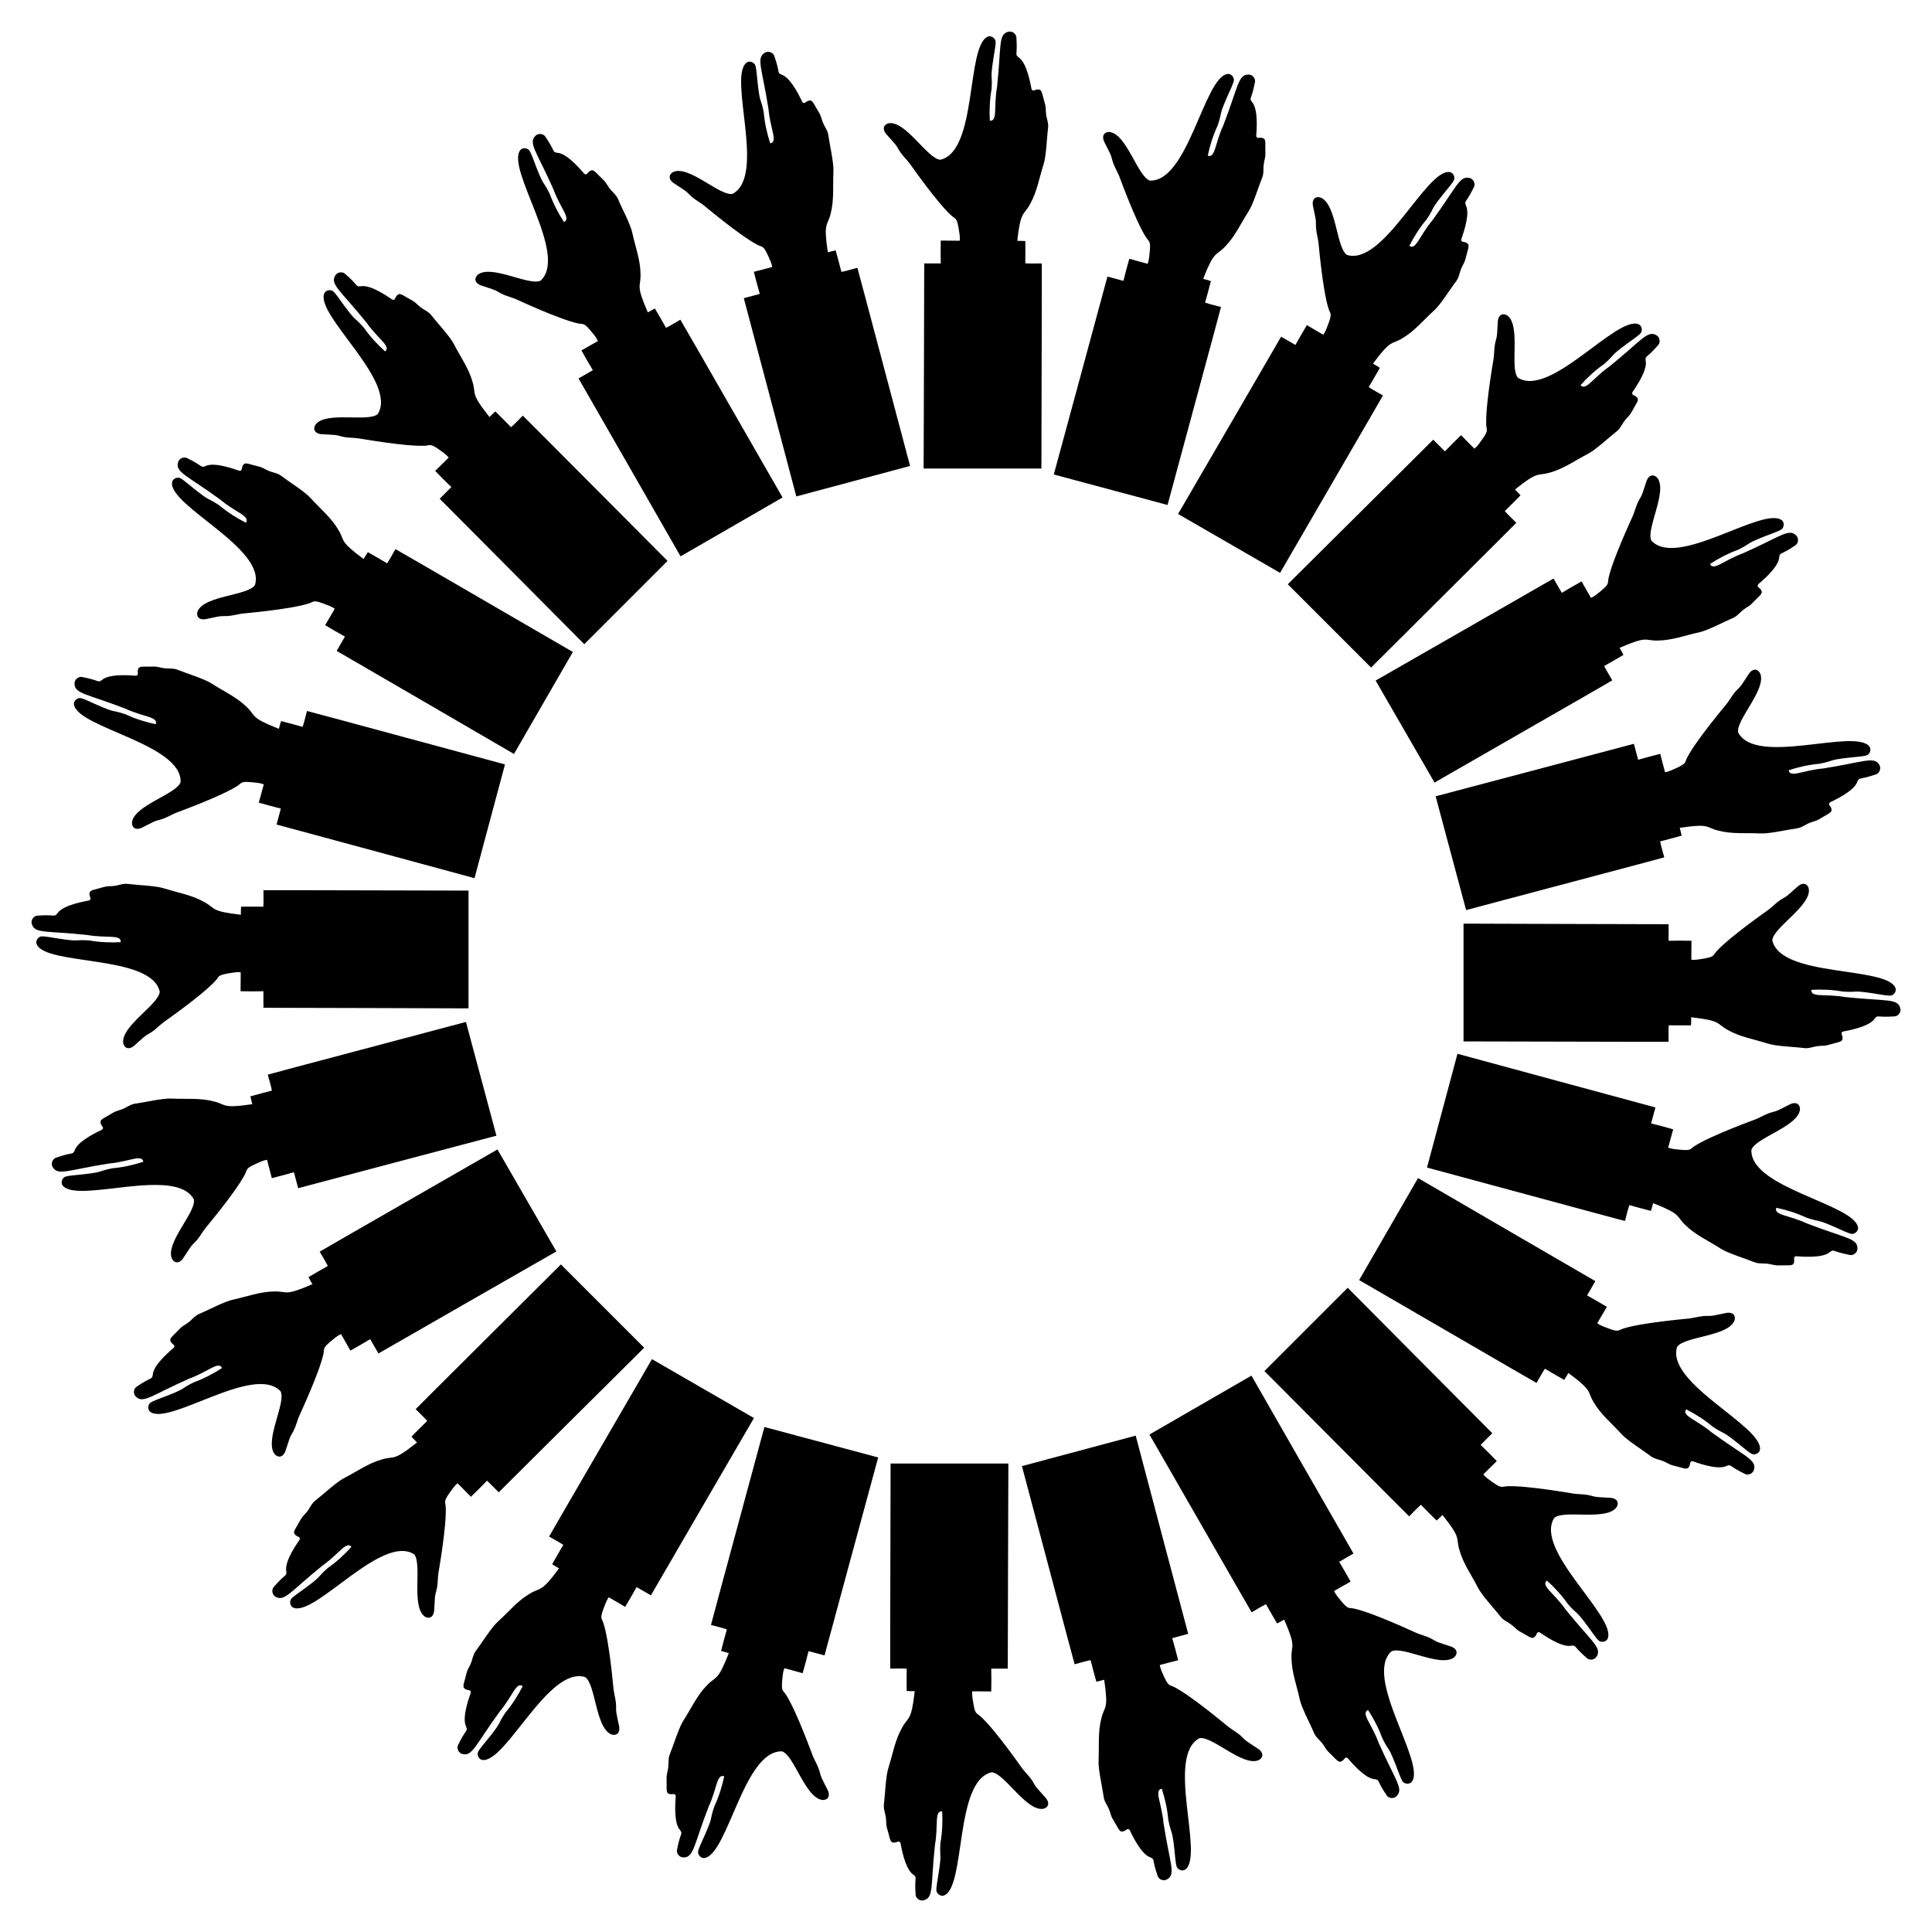
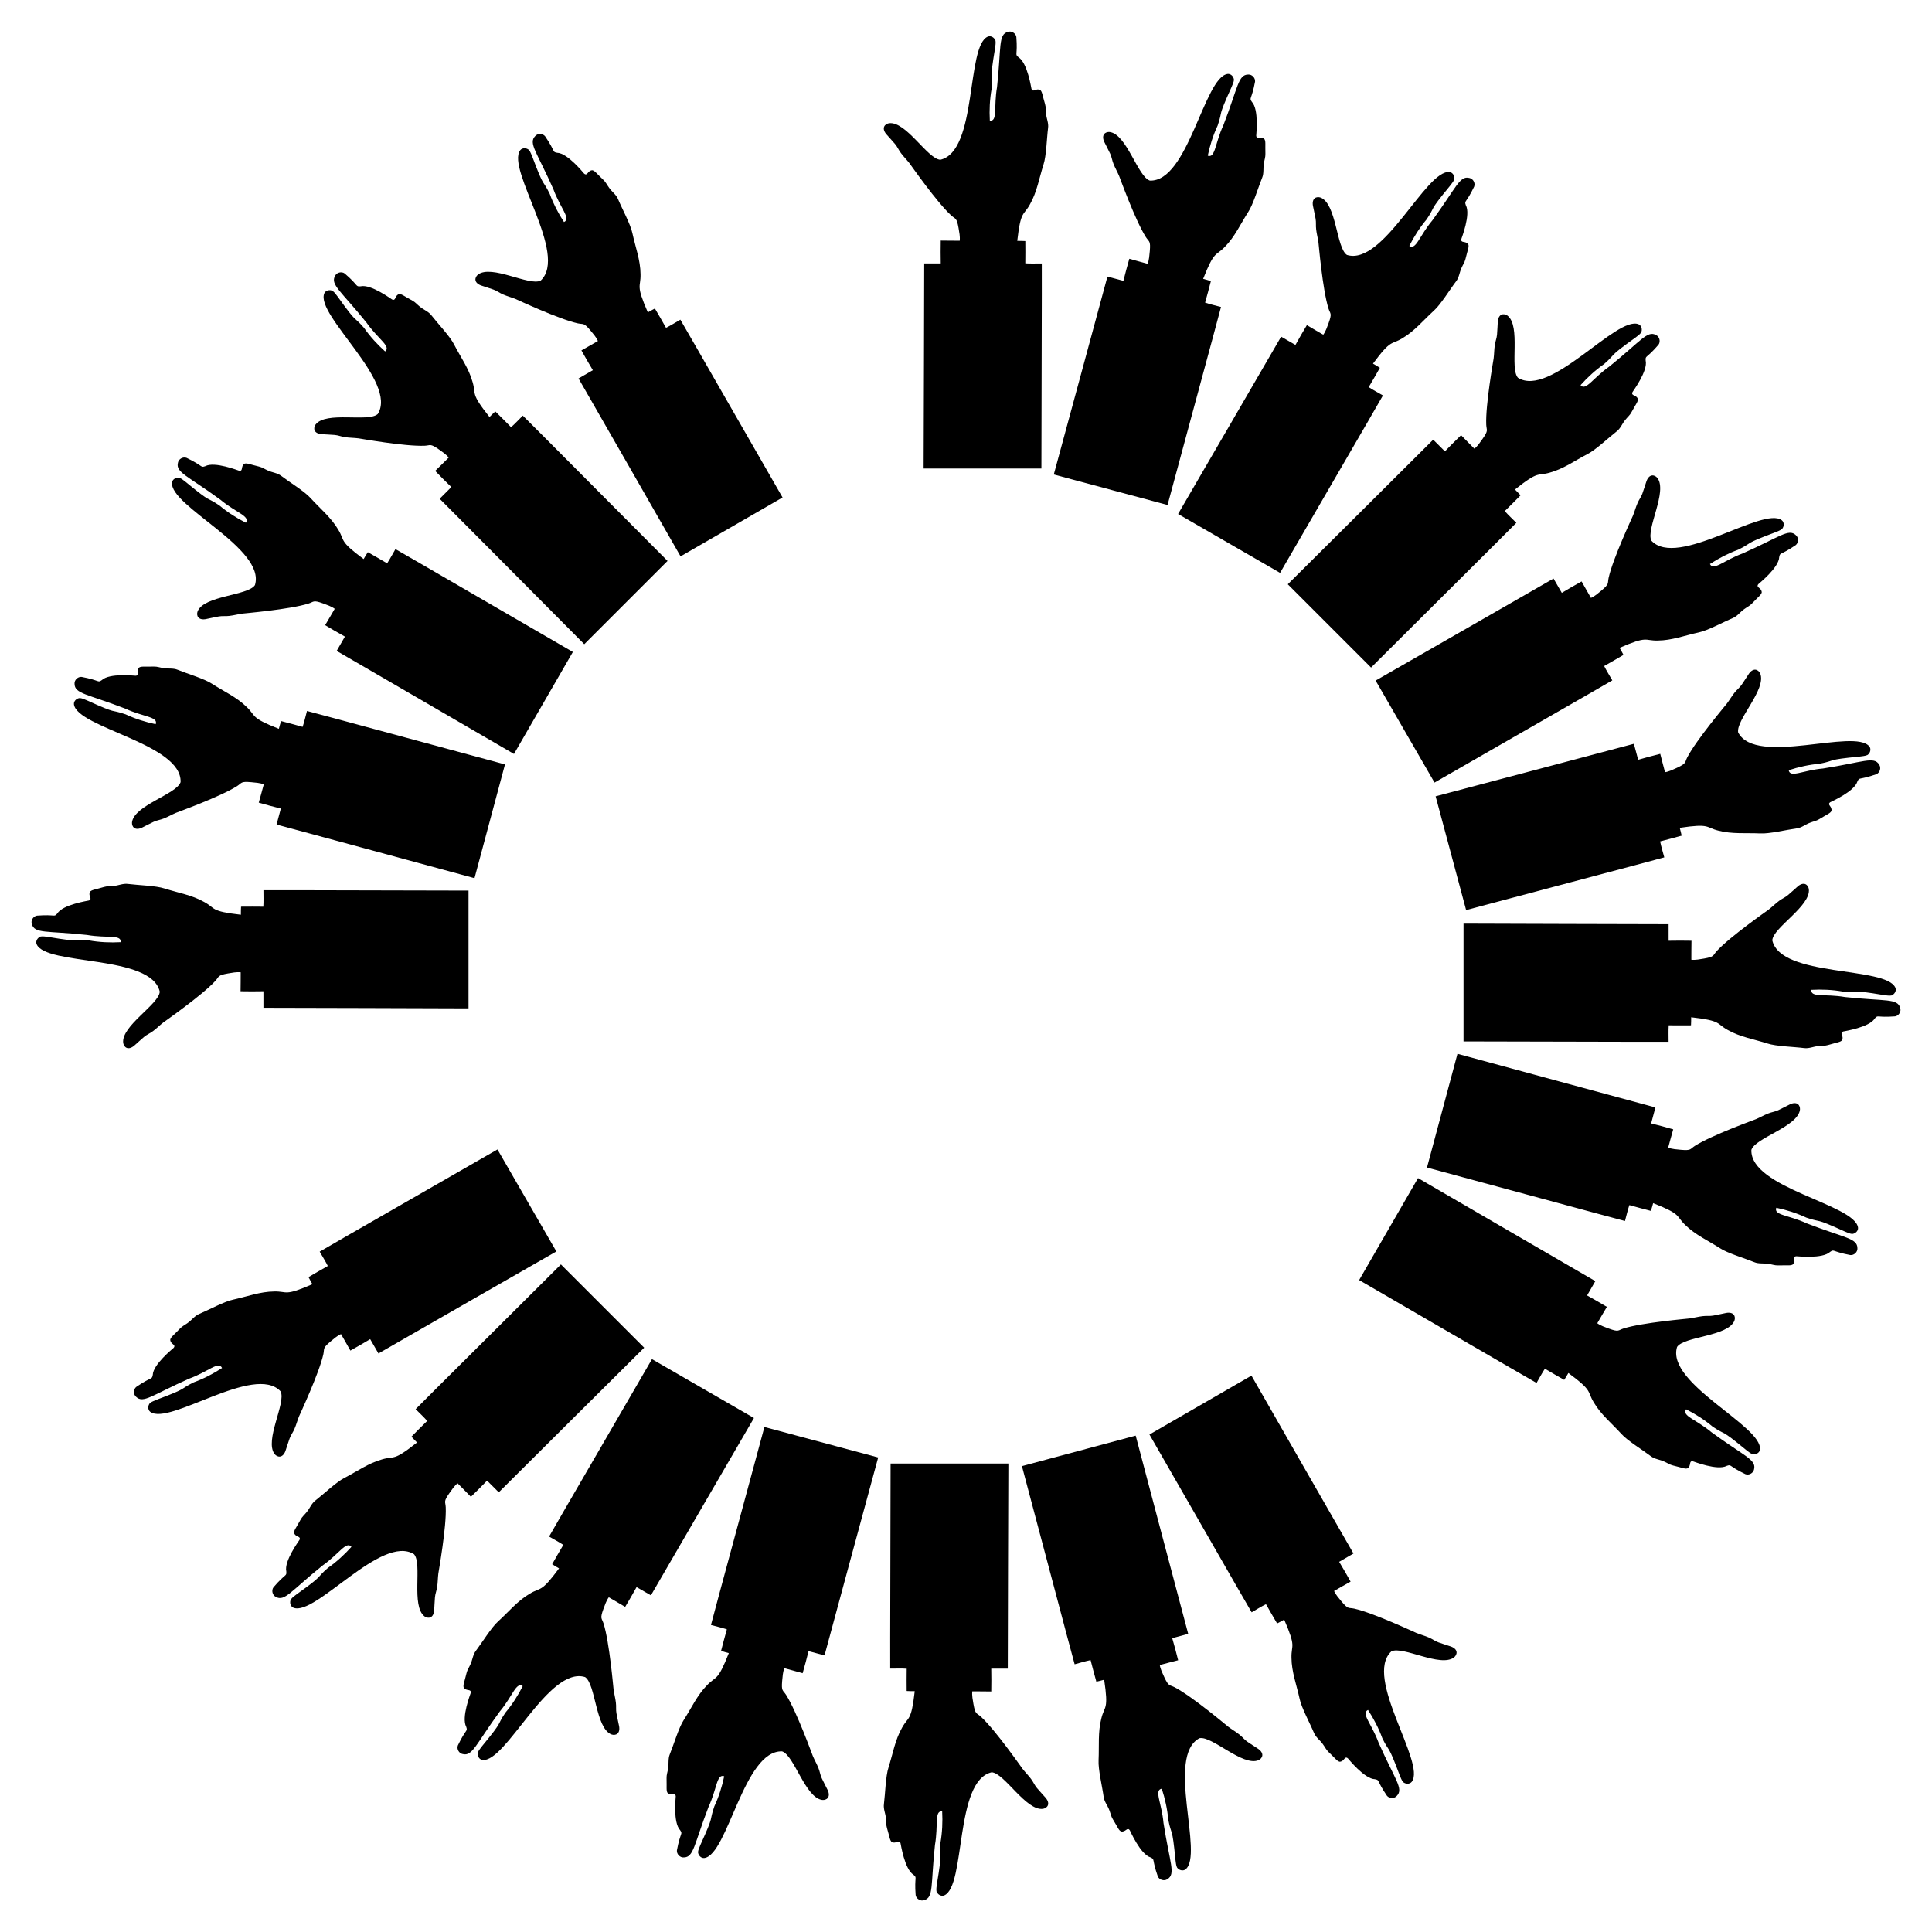
<svg xmlns="http://www.w3.org/2000/svg" enable-background="new 0 0 1654 1654" version="1.1" viewBox="0 0 1654 1654" xml:space="preserve">
  <path d="m760.67 1513.1c3.646-11.344 5.555-23.41 11.527-33.88 5.549-10.174 7.916-4.895 10.92-31.393-2.305 0.034-4.605-0.042-6.901-0.153-0.102-6.358-0.03-12.719 0.017-19.077-4.698-0.293-9.413-0.081-14.116-0.098-0.171-2.006 0.381-161.1 0.328-175.56h100.83c-0.06 17.535-0.554 164.34-0.503 175.57-4.719 0.013-9.439-4e-3 -14.158 8e-3 0.123 6.523 0.127 13.05 4e-3 19.573-5.415-0.131-10.831-0.055-16.246-0.115-0.386 3.671 0.416 7.317 1.006 10.92 1.608 9.094 2.609 7.371 6.362 10.78 12.488 11.455 34.779 43.517 35.629 44.583 2.33 3.026 5.089 5.7 7.351 8.781 1.884 2.432 3.009 5.36 5.021 7.703 2.461 2.903 5.072 5.683 7.584 8.539 4.115 5.094 1.338 8.589-2.343 9.269-14.57 2.037-33.106-30.651-44.015-31.274-31.997 7.297-21.938 97.47-40.632 105.4-2.699 1.108-5.751-0.904-6.595-3.497-0.365-2.241 0.212-4.503 0.429-6.735 4.926-29.529 1.929-19.804 2.941-34.716 1.579-8.904 1.978-18.007 1.49-27.03-6.892-0.588-3.176 11.648-6.175 28.791-3.724 34.842-0.984 44.918-9.273 47.266-3.056 1.108-6.756-1.159-7.257-4.35-1.23-16.26 1.591-14.4-1.829-17.396-7.705-4.74-10.874-26.286-11.124-27.043-1.39-3.587-3.792 0.938-7.52-0.985-1.685-1.517-1.704-3.948-4.087-12.002-0.819-2.644-0.522-5.441-0.857-8.153-0.323-4.155-2.338-8.102-1.744-12.333 1.11-8.627 1.468-23.995 3.935-31.388z" />
  <path d="m940.5 1506.9c0.585-11.901-0.693-24.05 2.365-35.709 2.726-11.264 6.38-6.777 2.423-33.15-2.217 0.629-4.459 1.151-6.705 1.638-1.744-6.115-3.321-12.278-4.921-18.431-4.614 0.933-9.113 2.358-13.66 3.559-0.684-1.894-41.329-155.71-45.122-169.66l97.395-26.096c4.48 16.953 41.998 158.88 44.954 169.72-4.555 1.234-9.118 2.439-13.673 3.672 1.807 6.269 3.501 12.573 5.07 18.905-5.265 1.275-10.476 2.75-15.722 4.094 0.577 3.646 2.295 6.96 3.798 10.287 3.906 8.368 4.427 6.444 8.935 8.766 15.027 7.833 44.857 33.033 45.953 33.843 3.034 2.32 6.39 4.188 9.373 6.579 2.45 1.861 4.294 4.399 6.843 6.141 3.129 2.167 6.37 4.176 9.536 6.285 5.293 3.856 3.515 7.951 0.136 9.559-13.547 5.739-39.911-21.038-50.609-18.817-29.018 15.33 4.037 99.827-11.968 112.32-2.321 1.768-5.789 0.615-7.276-1.671-0.932-2.07-0.96-4.404-1.329-6.617-2.884-29.797-3.263-19.628-6.144-34.294-0.779-9.009-2.75-17.906-5.557-26.495-6.809 1.216-0.053 12.073 1.487 29.409 5.421 34.619 10.675 43.642 3.276 48.055-2.665 1.861-6.826 0.63-8.136-2.323-5.397-15.387-2.19-14.322-6.269-16.33-8.669-2.584-17.307-22.576-17.744-23.242-2.271-3.105-3.42 1.888-7.519 0.995-2.021-1.029-2.668-3.372-7.054-10.535-1.475-2.342-1.912-5.12-2.938-7.653-1.387-3.93-4.356-7.221-4.877-11.461-1.159-8.621-4.79-23.558-4.321-31.338z" />
  <path d="m1112.6 1454.3c-2.515-11.647-6.894-23.051-6.958-35.104-0.282-11.586 4.408-8.197-6.24-32.647-1.979 1.182-4.009 2.266-6.053 3.318-3.267-5.455-6.385-11-9.524-16.53-4.215 2.095-8.192 4.637-12.273 6.973-1.151-1.652-80.221-139.71-87.497-152.21l87.322-50.415c8.715 15.215 81.689 142.6 87.347 152.3-4.081 2.371-8.176 4.716-12.257 7.086 3.368 5.588 6.635 11.238 9.79 16.949-4.756 2.594-9.407 5.368-14.127 8.024 1.501 3.372 4.019 6.129 6.331 8.954 5.939 7.071 5.944 5.079 10.899 6.155 16.542 3.677 51.878 20.297 53.147 20.796 3.531 1.456 7.257 2.392 10.756 3.929 2.848 1.164 5.286 3.138 8.199 4.161 3.583 1.283 7.234 2.386 10.838 3.603 6.111 2.355 5.453 6.77 2.606 9.199-11.6 9.049-43.996-9.991-53.755-5.077-24.062 22.318 29.736 95.381 17.511 111.6-1.784 2.309-5.432 2.092-7.46 0.269-1.437-1.758-2.068-4.006-2.996-6.047-10.498-28.036-8.232-18.115-14.811-31.536-3.085-8.5-7.291-16.584-12.225-24.154-6.262 2.937 3.074 11.676 9.048 28.022 14.196 32.036 21.607 39.392 15.602 45.57-2.092 2.487-6.431 2.375-8.46-0.139-9.195-13.466-5.822-13.267-10.282-14.151-9.042-0.253-22.561-17.328-23.155-17.858-2.997-2.411-2.815 2.709-7.005 2.907-2.218-0.471-3.45-2.567-9.541-8.351-2.031-1.88-3.172-4.451-4.819-6.632-2.357-3.437-6.076-5.847-7.677-9.809-3.347-8.026-10.721-21.514-12.281-29.151z" />
-   <path d="m1265.2 1359c-5.444-10.599-12.625-20.482-15.806-32.107-3.271-11.118 2.136-9.059-14.477-29.92-1.605 1.654-3.286 3.226-4.988 4.772-4.568-4.423-9.015-8.973-13.477-13.501-3.529 3.115-6.713 6.599-10.05 9.912-1.539-1.298-113.65-114.19-123.91-124.37l71.298-71.298c12.356 12.441 115.81 116.6 123.79 124.5-3.328 3.346-6.677 6.671-10.005 10.017 4.7 4.526 9.318 9.138 13.844 13.838-3.922 3.736-7.698 7.619-11.569 11.407 2.323 2.869 5.468 4.88 8.433 7.01 7.567 5.293 7.056 3.367 12.121 3.124 16.93-0.73 55.363 6.179 56.718 6.332 3.787 0.492 7.628 0.432 11.407 1.011 3.052 0.387 5.918 1.662 8.997 1.896 3.793 0.312 7.604 0.432 11.401 0.675 6.512 0.693 7.02 5.128 4.898 8.211-8.862 11.743-45.083 1.736-53.237 9.009-17.465 27.785 53.409 84.434 45.798 103.26-1.125 2.692-4.706 3.427-7.136 2.191-1.843-1.326-3.034-3.334-4.459-5.066-17.396-24.363-12.64-15.367-22.468-26.628-5.18-7.412-11.335-14.132-18.06-20.167-5.289 4.458 5.991 10.482 15.992 24.725 22.004 27.271 31.066 32.458 26.865 39.979-1.377 2.944-5.597 3.958-8.208 2.056-12.367-10.628-9.057-11.308-13.594-11.008-8.8 2.096-26.276-10.898-26.988-11.257-3.519-1.553-2.018 3.345-6.014 4.621-2.264 0.119-3.996-1.586-11.377-5.597-2.449-1.29-4.216-3.478-6.371-5.159-3.166-2.71-7.382-4.075-9.954-7.487-5.316-6.885-15.93-18.005-19.413-24.978z" />
  <path d="m1388 1227.5c-8.002-8.829-17.496-16.516-23.578-26.922-6.037-9.892-0.281-9.303-21.727-25.153-1.123 2.013-2.339 3.967-3.583 5.9-5.557-3.091-11.03-6.334-16.513-9.553-2.603 3.922-4.776 8.112-7.142 12.176-1.823-0.855-139.33-80.881-151.88-88.065l50.415-87.322c15.155 8.819 142.04 82.649 151.79 88.219-2.349 4.094-4.723 8.172-7.072 12.266 5.711 3.155 11.366 6.415 16.953 9.783-2.822 4.624-5.463 9.352-8.222 14.012 2.986 2.17 6.544 3.298 9.96 4.589 8.679 3.155 7.687 1.426 12.516-0.12 16.165-5.087 55.076-8.361 56.425-8.563 3.786-0.505 7.48-1.557 11.28-1.975 3.048-0.416 6.147 0.074 9.181-0.497 3.745-0.68 7.457-1.551 11.187-2.298 6.469-1.016 8.108 3.136 6.856 6.663-5.521 13.637-43.097 13.345-49.092 22.481-9.679 31.358 73.443 67.734 70.963 87.889-0.39 2.891-3.658 4.528-6.326 3.963-2.123-0.804-3.794-2.435-5.619-3.739-23.109-19.031-16.186-11.572-28.594-19.905-6.922-5.819-14.606-10.716-22.664-14.805-3.955 5.675 8.5 8.574 21.847 19.743 28.312 20.646 38.408 23.311 36.297 31.664-0.569 3.2-4.382 5.272-7.396 4.11-14.697-7.064-11.676-8.578-15.98-7.114-7.957 4.302-28.202-3.726-28.982-3.888-3.801-0.59-1.083 3.753-4.613 6.021-2.156 0.701-4.271-0.498-12.438-2.462-2.699-0.613-4.973-2.268-7.489-3.334-3.76-1.798-8.186-2.026-11.553-4.656-6.914-5.281-20.044-13.274-25.213-19.108z" />
  <path d="m1472.5 1068.6c-10.014-6.458-21.174-11.425-29.742-19.903-8.392-7.993-2.679-8.914-27.497-18.673-0.564 2.235-1.233 4.437-1.934 6.626-6.167-1.547-12.294-3.263-18.422-4.954-1.499 4.462-2.514 9.072-3.748 13.609-1.982-0.354-155.52-42.064-169.5-45.756l26.097-97.395c16.922 4.596 158.6 43.069 169.45 45.926-1.209 4.562-2.447 9.116-3.656 13.678 6.333 1.569 12.639 3.255 18.908 5.062-1.529 5.197-2.856 10.447-4.315 15.663 3.446 1.323 7.175 1.492 10.808 1.855 9.2 0.801 7.795-0.612 12.059-3.355 14.297-9.097 51.035-22.331 52.286-22.875 3.526-1.467 6.823-3.44 10.384-4.827 2.837-1.191 5.956-1.519 8.74-2.856 3.441-1.626 6.802-3.428 10.211-5.116 5.986-2.656 8.643 0.931 8.347 4.662-1.803 14.601-38.175 24.045-41.6 34.421-1.233 32.795 88.471 46.418 91.292 66.527 0.371 2.894-2.362 5.321-5.085 5.465-2.259-0.227-4.295-1.37-6.395-2.157-27.247-12.401-18.63-6.989-32.772-11.826-8.192-3.83-16.882-6.571-25.724-8.435-2.351 6.505 10.429 6.082 26.212 13.416 32.691 12.615 43.133 12.576 43.255 21.19 0.279 3.238-2.868 6.226-6.08 5.884-16.024-3.02-13.498-5.264-17.277-2.736-6.573 6.215-28.205 3.7-29 3.745-3.824 0.414-0.075 3.906-2.897 7.009-1.901 1.235-4.254 0.625-12.651 0.841-2.766 0.107-5.391-0.904-8.097-1.282-4.097-0.764-8.431 0.162-12.364-1.507-8.047-3.306-22.798-7.629-29.302-11.926z" />
  <path d="m1513.1 893.33c-11.344-3.646-23.41-5.555-33.88-11.527-10.174-5.549-4.895-7.916-31.393-10.92 0.034 2.305-0.042 4.605-0.153 6.901-6.358 0.102-12.719 0.03-19.077-0.017-0.293 4.698-0.081 9.413-0.098 14.116-2.006 0.171-161.1-0.381-175.56-0.328v-100.83c17.535 0.06 164.34 0.554 175.57 0.503 0.013 4.719-4e-3 9.439 8e-3 14.158 6.523-0.123 13.05-0.127 19.573-4e-3 -0.131 5.415-0.055 10.831-0.115 16.246 3.671 0.386 7.317-0.416 10.92-1.006 9.094-1.608 7.371-2.609 10.78-6.362 11.455-12.488 43.517-34.779 44.583-35.629 3.026-2.33 5.7-5.089 8.781-7.351 2.432-1.884 5.36-3.009 7.703-5.021 2.903-2.461 5.683-5.072 8.539-7.584 5.094-4.115 8.589-1.338 9.269 2.343 2.037 14.57-30.651 33.106-31.274 44.015 7.297 31.997 97.47 21.938 105.4 40.632 1.108 2.699-0.904 5.751-3.497 6.595-2.241 0.365-4.503-0.212-6.735-0.429-29.529-4.926-19.804-1.929-34.716-2.941-8.904-1.579-18.007-1.978-27.03-1.49-0.588 6.892 11.648 3.176 28.791 6.175 34.842 3.724 44.918 0.984 47.266 9.273 1.108 3.056-1.159 6.756-4.35 7.257-16.26 1.23-14.4-1.591-17.396 1.829-4.74 7.705-26.286 10.874-27.043 11.124-3.587 1.39 0.938 3.792-0.985 7.52-1.517 1.685-3.948 1.704-12.002 4.087-2.644 0.819-5.441 0.522-8.153 0.857-4.155 0.323-8.102 2.338-12.333 1.744-8.627-1.11-23.995-1.468-31.388-3.935z" />
  <path d="m1506.9 713.5c-11.901-0.585-24.05 0.693-35.709-2.365-11.264-2.726-6.777-6.38-33.15-2.423 0.629 2.217 1.151 4.459 1.638 6.705-6.115 1.744-12.278 3.321-18.431 4.921 0.933 4.614 2.358 9.113 3.559 13.66-1.894 0.684-155.71 41.329-169.66 45.122l-26.096-97.395c16.953-4.48 158.88-41.998 169.72-44.954 1.234 4.555 2.439 9.118 3.672 13.673 6.269-1.807 12.573-3.501 18.905-5.07 1.275 5.265 2.75 10.476 4.094 15.722 3.646-0.577 6.96-2.295 10.287-3.798 8.368-3.906 6.444-4.427 8.766-8.935 7.833-15.027 33.033-44.857 33.843-45.954 2.32-3.034 4.188-6.39 6.579-9.373 1.861-2.45 4.399-4.294 6.141-6.843 2.167-3.129 4.176-6.37 6.285-9.536 3.856-5.293 7.951-3.515 9.559-0.136 5.739 13.547-21.038 39.911-18.817 50.609 15.33 29.018 99.827-4.037 112.32 11.968 1.768 2.321 0.615 5.789-1.671 7.276-2.07 0.932-4.404 0.96-6.617 1.329-29.797 2.884-19.628 3.263-34.294 6.144-9.009 0.779-17.906 2.75-26.495 5.557 1.216 6.809 12.073 0.053 29.409-1.487 34.619-5.421 43.642-10.675 48.055-3.276 1.861 2.665 0.63 6.826-2.323 8.136-15.387 5.397-14.322 2.19-16.33 6.269-2.584 8.669-22.576 17.307-23.242 17.744-3.105 2.271 1.888 3.42 0.995 7.519-1.029 2.021-3.372 2.668-10.535 7.054-2.342 1.475-5.12 1.912-7.653 2.938-3.93 1.387-7.221 4.356-11.461 4.877-8.621 1.16-23.558 4.791-31.338 4.322z" />
  <path d="m1454.3 541.41c-11.647 2.515-23.051 6.894-35.104 6.958-11.586 0.282-8.197-4.408-32.647 6.24 1.182 1.979 2.266 4.009 3.318 6.053-5.455 3.267-11 6.385-16.53 9.524 2.095 4.215 4.637 8.192 6.973 12.273-1.652 1.151-139.71 80.221-152.21 87.497l-50.415-87.322c15.215-8.715 142.6-81.689 152.3-87.347 2.371 4.081 4.716 8.176 7.086 12.257 5.588-3.368 11.238-6.635 16.949-9.79 2.594 4.756 5.368 9.407 8.024 14.127 3.372-1.501 6.129-4.019 8.954-6.331 7.071-5.939 5.079-5.944 6.155-10.899 3.677-16.542 20.297-51.878 20.796-53.147 1.456-3.531 2.392-7.257 3.929-10.756 1.164-2.848 3.138-5.286 4.161-8.199 1.283-3.583 2.386-7.233 3.603-10.837 2.355-6.111 6.77-5.453 9.199-2.606 9.049 11.6-9.991 43.996-5.077 53.755 22.318 24.061 95.381-29.736 111.6-17.512 2.309 1.784 2.092 5.432 0.269 7.46-1.758 1.436-4.006 2.068-6.047 2.996-28.036 10.498-18.115 8.232-31.536 14.811-8.5 3.085-16.584 7.291-24.154 12.225 2.937 6.262 11.676-3.074 28.022-9.048 32.036-14.196 39.392-21.607 45.57-15.602 2.487 2.092 2.375 6.431-0.139 8.46-13.466 9.195-13.267 5.822-14.151 10.282-0.253 9.042-17.328 22.561-17.858 23.155-2.411 2.997 2.709 2.815 2.907 7.005-0.471 2.218-2.567 3.45-8.351 9.54-1.88 2.031-4.451 3.172-6.632 4.819-3.437 2.357-5.847 6.076-9.809 7.677-8.026 3.348-21.514 10.722-29.151 12.282z" />
  <path d="m1359 388.78c-10.599 5.444-20.482 12.625-32.107 15.806-11.118 3.271-9.059-2.137-29.92 14.477 1.654 1.605 3.226 3.286 4.772 4.988-4.423 4.568-8.973 9.015-13.501 13.477 3.115 3.529 6.599 6.713 9.912 10.05-1.298 1.539-114.19 113.65-124.37 123.91l-71.298-71.298c12.441-12.356 116.6-115.81 124.5-123.79 3.346 3.328 6.671 6.677 10.017 10.005 4.526-4.7 9.138-9.318 13.838-13.843 3.736 3.922 7.619 7.698 11.407 11.569 2.869-2.323 4.88-5.468 7.01-8.433 5.293-7.567 3.367-7.056 3.124-12.121-0.73-16.93 6.179-55.363 6.332-56.718 0.492-3.787 0.432-7.628 1.011-11.407 0.387-3.052 1.662-5.918 1.896-8.997 0.312-3.793 0.432-7.604 0.675-11.401 0.693-6.512 5.128-7.02 8.211-4.898 11.743 8.862 1.736 45.083 9.009 53.237 27.785 17.465 84.434-53.409 103.26-45.798 2.692 1.125 3.427 4.706 2.191 7.136-1.326 1.843-3.334 3.034-5.066 4.459-24.363 17.396-15.367 12.64-26.628 22.468-7.412 5.18-14.132 11.335-20.167 18.06 4.458 5.289 10.482-5.991 24.725-15.992 27.271-22.004 32.458-31.066 39.979-26.865 2.944 1.377 3.958 5.597 2.056 8.208-10.628 12.367-11.308 9.057-11.008 13.594 2.096 8.8-10.898 26.277-11.257 26.988-1.553 3.519 3.345 2.018 4.621 6.014 0.119 2.264-1.586 3.996-5.597 11.377-1.29 2.449-3.478 4.216-5.159 6.371-2.71 3.166-4.075 7.382-7.487 9.954-6.885 5.315-18.005 15.929-24.978 19.412z" />
  <path d="m1227.5 266.01c-8.829 8.002-16.516 17.496-26.922 23.578-9.892 6.037-9.303 0.281-25.153 21.727 2.013 1.123 3.967 2.339 5.9 3.583-3.091 5.557-6.334 11.03-9.553 16.513 3.922 2.603 8.112 4.776 12.176 7.142-0.855 1.823-80.881 139.33-88.065 151.88l-87.322-50.415c8.819-15.155 82.649-142.04 88.219-151.79 4.094 2.349 8.172 4.723 12.266 7.072 3.155-5.711 6.415-11.366 9.783-16.953 4.624 2.822 9.352 5.463 14.012 8.222 2.17-2.986 3.298-6.544 4.589-9.96 3.155-8.679 1.426-7.687-0.12-12.516-5.087-16.165-8.361-55.076-8.563-56.425-0.505-3.786-1.557-7.48-1.975-11.28-0.416-3.048 0.074-6.147-0.497-9.181-0.68-3.745-1.551-7.457-2.298-11.187-1.016-6.469 3.136-8.107 6.663-6.856 13.637 5.521 13.345 43.097 22.481 49.092 31.358 9.679 67.734-73.443 87.889-70.963 2.891 0.39 4.528 3.658 3.963 6.326-0.804 2.123-2.435 3.794-3.739 5.619-19.031 23.109-11.572 16.186-19.905 28.594-5.819 6.922-10.716 14.606-14.805 22.664 5.675 3.955 8.574-8.5 19.743-21.847 20.646-28.312 23.311-38.408 31.664-36.297 3.2 0.569 5.272 4.382 4.11 7.396-7.064 14.696-8.578 11.676-7.114 15.98 4.302 7.957-3.726 28.202-3.888 28.982-0.59 3.801 3.753 1.083 6.021 4.613 0.701 2.156-0.498 4.271-2.462 12.438-0.613 2.699-2.268 4.973-3.334 7.489-1.798 3.76-2.026 8.186-4.656 11.553-5.281 6.914-13.274 20.044-19.108 25.213z" />
  <path d="m1068.6 181.48c-6.458 10.014-11.425 21.174-19.903 29.742-7.993 8.392-8.914 2.679-18.673 27.497 2.235 0.564 4.437 1.233 6.626 1.934-1.547 6.167-3.263 12.294-4.954 18.422 4.462 1.499 9.072 2.514 13.609 3.748-0.354 1.982-42.064 155.52-45.756 169.5l-97.395-26.097c4.596-16.922 43.069-158.6 45.926-169.45 4.562 1.209 9.116 2.447 13.678 3.656 1.569-6.333 3.255-12.639 5.062-18.908 5.197 1.529 10.447 2.856 15.663 4.315 1.323-3.446 1.492-7.175 1.855-10.808 0.801-9.2-0.612-7.795-3.355-12.059-9.097-14.297-22.331-51.035-22.875-52.286-1.467-3.526-3.44-6.823-4.827-10.384-1.191-2.837-1.519-5.956-2.856-8.74-1.626-3.441-3.428-6.802-5.116-10.211-2.656-5.986 0.931-8.643 4.662-8.347 14.601 1.803 24.045 38.175 34.421 41.6 32.795 1.233 46.418-88.471 66.527-91.292 2.894-0.371 5.321 2.362 5.465 5.085-0.227 2.259-1.37 4.295-2.157 6.395-12.401 27.247-6.989 18.63-11.826 32.772-3.83 8.192-6.571 16.882-8.435 25.724 6.505 2.351 6.082-10.429 13.416-26.212 12.615-32.691 12.576-43.133 21.19-43.255 3.238-0.279 6.226 2.868 5.884 6.08-3.02 16.024-5.264 13.498-2.736 17.277 6.215 6.573 3.7 28.205 3.745 29 0.414 3.824 3.906 0.075 7.009 2.897 1.235 1.901 0.625 4.254 0.841 12.651 0.107 2.766-0.904 5.391-1.282 8.097-0.764 4.097 0.162 8.431-1.507 12.364-3.306 8.047-7.629 22.798-11.926 29.302z" />
  <path d="m893.33 140.94c-3.646 11.344-5.555 23.41-11.527 33.88-5.549 10.175-7.916 4.895-10.92 31.393 2.305-0.034 4.605 0.042 6.901 0.153 0.102 6.358 0.03 12.719-0.017 19.077 4.698 0.293 9.413 0.081 14.116 0.098 0.171 2.006-0.381 161.1-0.328 175.56h-100.83c0.06-17.535 0.554-164.34 0.503-175.57 4.719-0.013 9.439 4e-3 14.158-8e-3 -0.123-6.523-0.127-13.05-4e-3 -19.573 5.415 0.132 10.831 0.055 16.246 0.115 0.386-3.671-0.416-7.317-1.006-10.92-1.608-9.094-2.609-7.371-6.362-10.78-12.488-11.456-34.779-43.517-35.629-44.583-2.33-3.026-5.089-5.7-7.351-8.781-1.884-2.432-3.009-5.36-5.021-7.703-2.461-2.903-5.072-5.683-7.584-8.539-4.115-5.094-1.338-8.589 2.343-9.269 14.57-2.037 33.106 30.651 44.015 31.274 31.997-7.297 21.938-97.47 40.632-105.4 2.699-1.108 5.751 0.904 6.595 3.497 0.365 2.241-0.212 4.503-0.429 6.735-4.926 29.528-1.929 19.804-2.941 34.716-1.579 8.904-1.978 18.007-1.49 27.03 6.892 0.588 3.176-11.648 6.175-28.791 3.724-34.842 0.984-44.918 9.273-47.266 3.056-1.108 6.756 1.159 7.257 4.35 1.23 16.26-1.591 14.4 1.829 17.396 7.705 4.74 10.874 26.286 11.124 27.043 1.39 3.587 3.792-0.938 7.52 0.985 1.685 1.517 1.704 3.948 4.087 12.002 0.819 2.644 0.522 5.441 0.857 8.153 0.323 4.155 2.338 8.102 1.744 12.333-1.11 8.626-1.468 23.994-3.935 31.387z" />
-   <path d="m713.5 147.15c-0.585 11.901 0.693 24.05-2.365 35.709-2.726 11.264-6.38 6.777-2.423 33.15 2.217-0.629 4.459-1.151 6.705-1.638 1.744 6.115 3.321 12.278 4.921 18.431 4.614-0.933 9.113-2.358 13.66-3.559 0.684 1.894 41.329 155.71 45.122 169.66l-97.395 26.096c-4.48-16.953-41.998-158.88-44.954-169.72 4.555-1.234 9.118-2.439 13.673-3.673-1.807-6.269-3.501-12.573-5.07-18.905 5.265-1.275 10.476-2.75 15.722-4.094-0.577-3.646-2.295-6.96-3.798-10.287-3.906-8.368-4.427-6.444-8.935-8.766-15.027-7.833-44.857-33.033-45.954-33.843-3.034-2.32-6.39-4.189-9.373-6.579-2.45-1.861-4.294-4.399-6.843-6.141-3.129-2.167-6.37-4.176-9.536-6.285-5.293-3.856-3.515-7.951-0.136-9.559 13.547-5.739 39.911 21.038 50.609 18.817 29.018-15.33-4.037-99.827 11.968-112.32 2.321-1.769 5.789-0.615 7.276 1.671 0.932 2.07 0.96 4.404 1.329 6.617 2.884 29.797 3.263 19.628 6.144 34.294 0.779 9.009 2.75 17.906 5.557 26.495 6.809-1.216 0.053-12.073-1.487-29.409-5.421-34.619-10.675-43.642-3.276-48.055 2.665-1.861 6.826-0.63 8.136 2.324 5.397 15.387 2.19 14.322 6.269 16.33 8.669 2.585 17.307 22.576 17.744 23.242 2.271 3.105 3.42-1.888 7.519-0.995 2.021 1.029 2.668 3.372 7.054 10.535 1.475 2.342 1.912 5.12 2.938 7.653 1.387 3.93 4.356 7.221 4.877 11.461 1.16 8.621 4.791 23.558 4.322 31.338z" />
  <path d="m541.41 199.69c2.515 11.647 6.894 23.051 6.958 35.104 0.282 11.586-4.408 8.197 6.24 32.647 1.979-1.182 4.009-2.266 6.053-3.318 3.267 5.455 6.385 11 9.524 16.53 4.215-2.095 8.192-4.637 12.273-6.973 1.151 1.652 80.221 139.71 87.497 152.21l-87.322 50.415c-8.715-15.215-81.689-142.6-87.347-152.3 4.081-2.371 8.176-4.716 12.257-7.086-3.368-5.588-6.635-11.238-9.79-16.949 4.756-2.594 9.407-5.368 14.127-8.024-1.501-3.372-4.019-6.128-6.331-8.954-5.939-7.071-5.944-5.079-10.899-6.155-16.542-3.677-51.878-20.297-53.147-20.796-3.531-1.456-7.257-2.392-10.756-3.929-2.848-1.164-5.286-3.138-8.199-4.161-3.583-1.283-7.233-2.386-10.837-3.603-6.111-2.355-5.453-6.77-2.606-9.199 11.6-9.049 43.996 9.991 53.755 5.077 24.061-22.318-29.736-95.381-17.512-111.6 1.784-2.309 5.432-2.092 7.46-0.269 1.436 1.758 2.068 4.006 2.996 6.047 10.498 28.036 8.232 18.115 14.811 31.536 3.085 8.5 7.291 16.584 12.225 24.154 6.262-2.937-3.074-11.676-9.048-28.022-14.196-32.036-21.607-39.392-15.602-45.57 2.092-2.487 6.431-2.375 8.46 0.139 9.195 13.466 5.822 13.267 10.282 14.151 9.042 0.253 22.561 17.328 23.155 17.858 2.997 2.411 2.815-2.709 7.005-2.908 2.218 0.471 3.45 2.567 9.54 8.351 2.031 1.88 3.172 4.451 4.819 6.632 2.357 3.437 6.076 5.847 7.677 9.809 3.348 8.027 10.722 21.515 12.282 29.152z" />
  <path d="m388.78 294.98c5.444 10.599 12.625 20.482 15.806 32.107 3.271 11.118-2.137 9.059 14.477 29.92 1.605-1.654 3.286-3.226 4.988-4.772 4.568 4.423 9.015 8.973 13.477 13.501 3.529-3.115 6.713-6.599 10.05-9.912 1.539 1.298 113.65 114.19 123.91 124.37l-71.298 71.298c-12.356-12.441-115.81-116.6-123.79-124.5 3.328-3.346 6.677-6.671 10.005-10.017-4.7-4.525-9.318-9.138-13.843-13.837 3.922-3.736 7.698-7.619 11.569-11.407-2.323-2.869-5.468-4.88-8.433-7.01-7.567-5.293-7.056-3.367-12.121-3.124-16.93 0.73-55.363-6.179-56.718-6.332-3.787-0.492-7.628-0.432-11.407-1.011-3.052-0.387-5.918-1.663-8.997-1.897-3.793-0.312-7.604-0.432-11.401-0.675-6.512-0.693-7.02-5.128-4.898-8.211 8.862-11.743 45.083-1.736 53.237-9.009 17.465-27.785-53.409-84.434-45.798-103.26 1.125-2.692 4.706-3.427 7.136-2.191 1.843 1.326 3.034 3.334 4.459 5.066 17.396 24.363 12.64 15.367 22.468 26.628 5.18 7.412 11.335 14.132 18.06 20.167 5.289-4.458-5.991-10.482-15.992-24.725-22.004-27.27-31.066-32.458-26.865-39.979 1.377-2.944 5.597-3.958 8.208-2.056 12.367 10.628 9.057 11.308 13.594 11.008 8.8-2.096 26.277 10.898 26.988 11.257 3.519 1.553 2.018-3.345 6.014-4.622 2.264-0.119 3.996 1.586 11.377 5.597 2.449 1.29 4.216 3.478 6.371 5.159 3.166 2.71 7.382 4.075 9.954 7.487 5.315 6.886 15.929 18.006 19.412 24.979z" />
  <path d="m266.01 426.53c8.002 8.829 17.496 16.516 23.578 26.922 6.037 9.892 0.281 9.303 21.727 25.153 1.123-2.013 2.339-3.967 3.583-5.9 5.557 3.091 11.03 6.334 16.513 9.553 2.603-3.922 4.776-8.112 7.142-12.176 1.823 0.855 139.33 80.881 151.88 88.065l-50.415 87.322c-15.155-8.819-142.04-82.649-151.79-88.219 2.349-4.093 4.723-8.172 7.072-12.265-5.711-3.155-11.366-6.415-16.953-9.783 2.822-4.624 5.463-9.352 8.222-14.012-2.986-2.17-6.544-3.298-9.96-4.589-8.679-3.154-7.687-1.426-12.516 0.12-16.165 5.087-55.076 8.361-56.425 8.564-3.786 0.505-7.48 1.557-11.28 1.975-3.048 0.416-6.147-0.074-9.181 0.497-3.745 0.68-7.457 1.551-11.187 2.299-6.469 1.016-8.107-3.136-6.856-6.663 5.521-13.637 43.097-13.345 49.092-22.481 9.679-31.358-73.443-67.734-70.963-87.889 0.39-2.891 3.658-4.528 6.326-3.963 2.123 0.804 3.794 2.435 5.619 3.739 23.109 19.031 16.186 11.572 28.594 19.905 6.922 5.819 14.606 10.716 22.664 14.805 3.955-5.675-8.5-8.574-21.847-19.743-28.312-20.646-38.408-23.311-36.297-31.664 0.569-3.2 4.382-5.272 7.396-4.11 14.696 7.065 11.676 8.578 15.98 7.114 7.957-4.302 28.202 3.726 28.982 3.888 3.801 0.59 1.083-3.753 4.613-6.021 2.156-0.701 4.271 0.498 12.438 2.462 2.699 0.613 4.973 2.268 7.489 3.334 3.76 1.798 8.186 2.026 11.553 4.656 6.914 5.278 20.044 13.272 25.213 19.105z" />
  <path d="m181.48 585.37c10.014 6.457 21.174 11.425 29.742 19.903 8.392 7.993 2.679 8.914 27.497 18.673 0.564-2.235 1.233-4.437 1.934-6.626 6.167 1.547 12.294 3.263 18.422 4.954 1.499-4.462 2.514-9.072 3.748-13.609 1.982 0.354 155.52 42.064 169.5 45.756l-26.097 97.395c-16.922-4.596-158.6-43.069-169.45-45.926 1.209-4.562 2.447-9.116 3.656-13.678-6.333-1.569-12.639-3.255-18.908-5.062 1.529-5.197 2.856-10.447 4.315-15.663-3.446-1.323-7.175-1.492-10.808-1.855-9.2-0.801-7.795 0.612-12.059 3.355-14.297 9.097-51.035 22.331-52.286 22.875-3.526 1.467-6.823 3.44-10.384 4.827-2.837 1.191-5.956 1.519-8.74 2.856-3.441 1.626-6.802 3.428-10.211 5.116-5.986 2.656-8.643-0.931-8.347-4.662 1.803-14.601 38.175-24.045 41.6-34.421 1.233-32.795-88.471-46.418-91.292-66.527-0.371-2.894 2.362-5.321 5.085-5.465 2.259 0.227 4.295 1.37 6.395 2.157 27.247 12.401 18.63 6.988 32.772 11.826 8.192 3.829 16.882 6.571 25.724 8.435 2.351-6.505-10.429-6.082-26.212-13.416-32.691-12.615-43.133-12.576-43.255-21.19-0.279-3.238 2.868-6.226 6.08-5.884 16.024 3.02 13.498 5.264 17.277 2.736 6.573-6.215 28.205-3.7 29-3.745 3.824-0.414 0.075-3.905 2.897-7.009 1.901-1.235 4.254-0.625 12.651-0.841 2.766-0.107 5.391 0.904 8.097 1.282 4.097 0.764 8.431-0.162 12.364 1.507 8.047 3.306 22.798 7.629 29.302 11.926z" />
  <path d="m140.94 760.67c11.344 3.646 23.41 5.555 33.88 11.527 10.175 5.549 4.895 7.916 31.393 10.92-0.034-2.305 0.042-4.605 0.153-6.901 6.358-0.102 12.719-0.03 19.077 0.017 0.293-4.698 0.081-9.413 0.098-14.116 2.006-0.171 161.1 0.381 175.56 0.328v100.83c-17.535-0.06-164.34-0.554-175.57-0.503-0.013-4.719 4e-3 -9.439-8e-3 -14.158-6.523 0.123-13.05 0.127-19.573 4e-3 0.132-5.415 0.055-10.831 0.115-16.246-3.671-0.386-7.317 0.416-10.92 1.006-9.094 1.608-7.371 2.609-10.78 6.362-11.456 12.488-43.517 34.779-44.583 35.629-3.026 2.33-5.7 5.089-8.781 7.351-2.432 1.884-5.36 3.009-7.703 5.021-2.903 2.461-5.683 5.072-8.539 7.584-5.094 4.115-8.589 1.338-9.269-2.343-2.037-14.57 30.651-33.106 31.274-44.015-7.297-31.997-97.47-21.938-105.4-40.632-1.108-2.699 0.904-5.751 3.497-6.595 2.241-0.365 4.503 0.212 6.735 0.429 29.528 4.926 19.804 1.929 34.716 2.941 8.904 1.579 18.007 1.978 27.03 1.49 0.588-6.892-11.648-3.176-28.791-6.175-34.842-3.724-44.918-0.984-47.266-9.273-1.108-3.056 1.159-6.756 4.35-7.257 16.26-1.23 14.4 1.591 17.396-1.829 4.74-7.705 26.286-10.874 27.043-11.124 3.587-1.39-0.938-3.792 0.985-7.52 1.517-1.685 3.948-1.704 12.002-4.087 2.644-0.819 5.441-0.522 8.153-0.857 4.155-0.323 8.102-2.338 12.333-1.744 8.626 1.11 23.994 1.468 31.387 3.935z" />
-   <path d="m147.15 940.5c11.901 0.585 24.05-0.693 35.709 2.365 11.264 2.726 6.777 6.38 33.15 2.423-0.629-2.217-1.151-4.459-1.638-6.705 6.115-1.744 12.278-3.321 18.431-4.921-0.933-4.614-2.358-9.113-3.559-13.66 1.894-0.684 155.71-41.329 169.66-45.122l26.096 97.395c-16.953 4.48-158.88 41.998-169.72 44.954-1.234-4.555-2.439-9.118-3.673-13.673-6.269 1.807-12.573 3.501-18.905 5.07-1.275-5.265-2.75-10.476-4.094-15.722-3.646 0.577-6.96 2.295-10.287 3.798-8.368 3.906-6.444 4.427-8.766 8.935-7.833 15.027-33.033 44.857-33.843 45.953-2.32 3.034-4.189 6.39-6.579 9.373-1.861 2.45-4.399 4.294-6.141 6.843-2.167 3.129-4.176 6.37-6.285 9.536-3.856 5.293-7.951 3.515-9.559 0.136-5.739-13.547 21.038-39.911 18.817-50.609-15.33-29.018-99.827 4.037-112.32-11.968-1.769-2.321-0.615-5.789 1.671-7.276 2.07-0.932 4.404-0.96 6.617-1.329 29.797-2.884 19.628-3.263 34.294-6.144 9.009-0.779 17.906-2.75 26.495-5.557-1.216-6.809-12.073-0.053-29.409 1.487-34.619 5.421-43.642 10.675-48.055 3.276-1.861-2.665-0.63-6.826 2.324-8.136 15.387-5.397 14.322-2.19 16.33-6.269 2.585-8.669 22.576-17.307 23.242-17.744 3.105-2.271-1.888-3.42-0.995-7.519 1.029-2.021 3.372-2.668 10.535-7.054 2.342-1.475 5.12-1.912 7.653-2.938 3.93-1.387 7.221-4.356 11.461-4.877 8.621-1.159 23.558-4.79 31.338-4.321z" />
  <path d="m199.69 1112.6c11.647-2.515 23.051-6.894 35.104-6.958 11.586-0.282 8.197 4.408 32.647-6.24-1.182-1.979-2.266-4.009-3.318-6.053 5.455-3.267 11-6.385 16.53-9.524-2.095-4.215-4.637-8.192-6.973-12.273 1.652-1.151 139.71-80.221 152.21-87.497l50.415 87.322c-15.215 8.715-142.6 81.689-152.3 87.347-2.371-4.081-4.716-8.176-7.086-12.257-5.588 3.368-11.238 6.635-16.949 9.79-2.594-4.756-5.368-9.407-8.024-14.127-3.372 1.501-6.128 4.019-8.954 6.331-7.071 5.939-5.079 5.944-6.155 10.899-3.677 16.542-20.297 51.878-20.796 53.147-1.456 3.531-2.392 7.257-3.929 10.756-1.164 2.848-3.138 5.286-4.161 8.199-1.283 3.583-2.386 7.234-3.603 10.838-2.355 6.111-6.77 5.453-9.199 2.606-9.049-11.6 9.991-43.996 5.077-53.755-22.318-24.062-95.381 29.736-111.6 17.511-2.309-1.784-2.092-5.432-0.269-7.46 1.758-1.437 4.006-2.068 6.047-2.996 28.036-10.498 18.115-8.232 31.536-14.811 8.5-3.085 16.584-7.291 24.154-12.225-2.937-6.262-11.676 3.074-28.022 9.048-32.036 14.196-39.392 21.607-45.57 15.602-2.487-2.092-2.375-6.431 0.139-8.46 13.466-9.195 13.267-5.822 14.151-10.282 0.253-9.042 17.328-22.561 17.858-23.155 2.411-2.997-2.709-2.815-2.908-7.005 0.471-2.218 2.567-3.45 8.351-9.541 1.88-2.031 4.451-3.172 6.632-4.819 3.437-2.357 5.847-6.076 9.809-7.677 8.027-3.347 21.515-10.721 29.152-12.281z" />
  <path d="m294.98 1265.2c10.599-5.444 20.482-12.625 32.107-15.806 11.118-3.271 9.059 2.136 29.92-14.477-1.654-1.605-3.226-3.286-4.772-4.988 4.423-4.568 8.973-9.015 13.501-13.477-3.115-3.529-6.599-6.713-9.912-10.05 1.298-1.539 114.19-113.65 124.37-123.91l71.298 71.298c-12.441 12.356-116.6 115.81-124.5 123.79-3.346-3.328-6.671-6.677-10.017-10.005-4.525 4.7-9.138 9.318-13.837 13.844-3.736-3.922-7.619-7.698-11.407-11.569-2.869 2.323-4.88 5.468-7.01 8.433-5.293 7.567-3.367 7.056-3.124 12.121 0.73 16.93-6.179 55.363-6.332 56.718-0.492 3.787-0.432 7.628-1.011 11.407-0.387 3.052-1.663 5.918-1.897 8.997-0.312 3.793-0.432 7.604-0.675 11.401-0.693 6.512-5.128 7.02-8.211 4.898-11.743-8.862-1.736-45.083-9.009-53.237-27.785-17.465-84.434 53.409-103.26 45.798-2.692-1.125-3.427-4.706-2.191-7.136 1.326-1.843 3.334-3.034 5.066-4.459 24.363-17.396 15.367-12.64 26.628-22.468 7.412-5.18 14.132-11.335 20.167-18.06-4.458-5.289-10.482 5.991-24.725 15.992-27.27 22.004-32.458 31.066-39.979 26.865-2.944-1.377-3.958-5.597-2.056-8.208 10.628-12.367 11.308-9.057 11.008-13.594-2.096-8.8 10.898-26.276 11.257-26.988 1.553-3.519-3.345-2.018-4.622-6.014-0.119-2.264 1.586-3.996 5.597-11.377 1.29-2.449 3.478-4.216 5.159-6.371 2.71-3.166 4.075-7.382 7.487-9.954 6.886-5.316 18.006-15.93 24.979-19.413z" />
  <path d="m426.53 1388c8.829-8.002 16.516-17.496 26.922-23.578 9.892-6.037 9.303-0.281 25.153-21.727-2.013-1.123-3.967-2.339-5.9-3.583 3.091-5.557 6.334-11.03 9.553-16.513-3.922-2.603-8.112-4.776-12.176-7.142 0.855-1.823 80.881-139.33 88.065-151.88l87.322 50.415c-8.819 15.155-82.649 142.04-88.219 151.79-4.093-2.349-8.172-4.723-12.265-7.072-3.155 5.711-6.415 11.366-9.783 16.953-4.624-2.822-9.352-5.463-14.012-8.222-2.17 2.986-3.298 6.544-4.589 9.96-3.154 8.679-1.426 7.687 0.12 12.516 5.087 16.165 8.361 55.076 8.564 56.425 0.505 3.786 1.557 7.48 1.975 11.28 0.416 3.048-0.074 6.147 0.497 9.181 0.68 3.745 1.551 7.457 2.299 11.187 1.016 6.469-3.136 8.108-6.663 6.856-13.637-5.521-13.345-43.097-22.481-49.092-31.358-9.679-67.734 73.443-87.889 70.963-2.891-0.39-4.528-3.658-3.963-6.326 0.804-2.123 2.435-3.794 3.739-5.619 19.031-23.109 11.572-16.186 19.905-28.594 5.819-6.922 10.716-14.606 14.805-22.664-5.675-3.955-8.574 8.5-19.743 21.847-20.646 28.312-23.311 38.408-31.664 36.297-3.2-0.569-5.272-4.382-4.11-7.396 7.065-14.697 8.578-11.676 7.114-15.98-4.302-7.957 3.726-28.202 3.888-28.982 0.59-3.801-3.753-1.083-6.021-4.613-0.701-2.156 0.498-4.271 2.462-12.438 0.613-2.699 2.268-4.973 3.334-7.489 1.798-3.76 2.026-8.186 4.656-11.553 5.278-6.914 13.272-20.044 19.105-25.213z" />
  <path d="m585.37 1472.5c6.457-10.014 11.425-21.174 19.903-29.742 7.993-8.392 8.914-2.679 18.673-27.497-2.235-0.564-4.437-1.233-6.626-1.934 1.547-6.167 3.263-12.294 4.954-18.422-4.462-1.499-9.072-2.514-13.609-3.748 0.354-1.982 42.064-155.52 45.756-169.5l97.395 26.097c-4.596 16.922-43.069 158.6-45.926 169.45-4.562-1.209-9.116-2.447-13.678-3.656-1.569 6.333-3.255 12.639-5.062 18.908-5.197-1.529-10.447-2.856-15.663-4.315-1.323 3.446-1.492 7.175-1.855 10.808-0.801 9.2 0.612 7.795 3.355 12.059 9.097 14.297 22.331 51.035 22.875 52.286 1.467 3.526 3.44 6.823 4.827 10.384 1.191 2.837 1.519 5.956 2.856 8.74 1.626 3.441 3.428 6.802 5.116 10.211 2.656 5.986-0.931 8.643-4.662 8.347-14.601-1.803-24.045-38.175-34.421-41.6-32.795-1.233-46.418 88.471-66.527 91.292-2.894 0.371-5.321-2.362-5.465-5.085 0.227-2.259 1.37-4.295 2.157-6.395 12.401-27.247 6.988-18.63 11.826-32.772 3.829-8.192 6.571-16.882 8.435-25.724-6.505-2.351-6.082 10.429-13.416 26.212-12.615 32.691-12.576 43.133-21.19 43.255-3.238 0.279-6.226-2.868-5.884-6.08 3.02-16.024 5.264-13.498 2.736-17.277-6.215-6.573-3.7-28.205-3.745-29-0.414-3.824-3.905-0.075-7.009-2.897-1.235-1.901-0.625-4.254-0.841-12.651-0.107-2.766 0.904-5.391 1.282-8.097 0.764-4.097-0.162-8.431 1.507-12.364 3.306-8.047 7.629-22.798 11.926-29.302z" />
</svg>